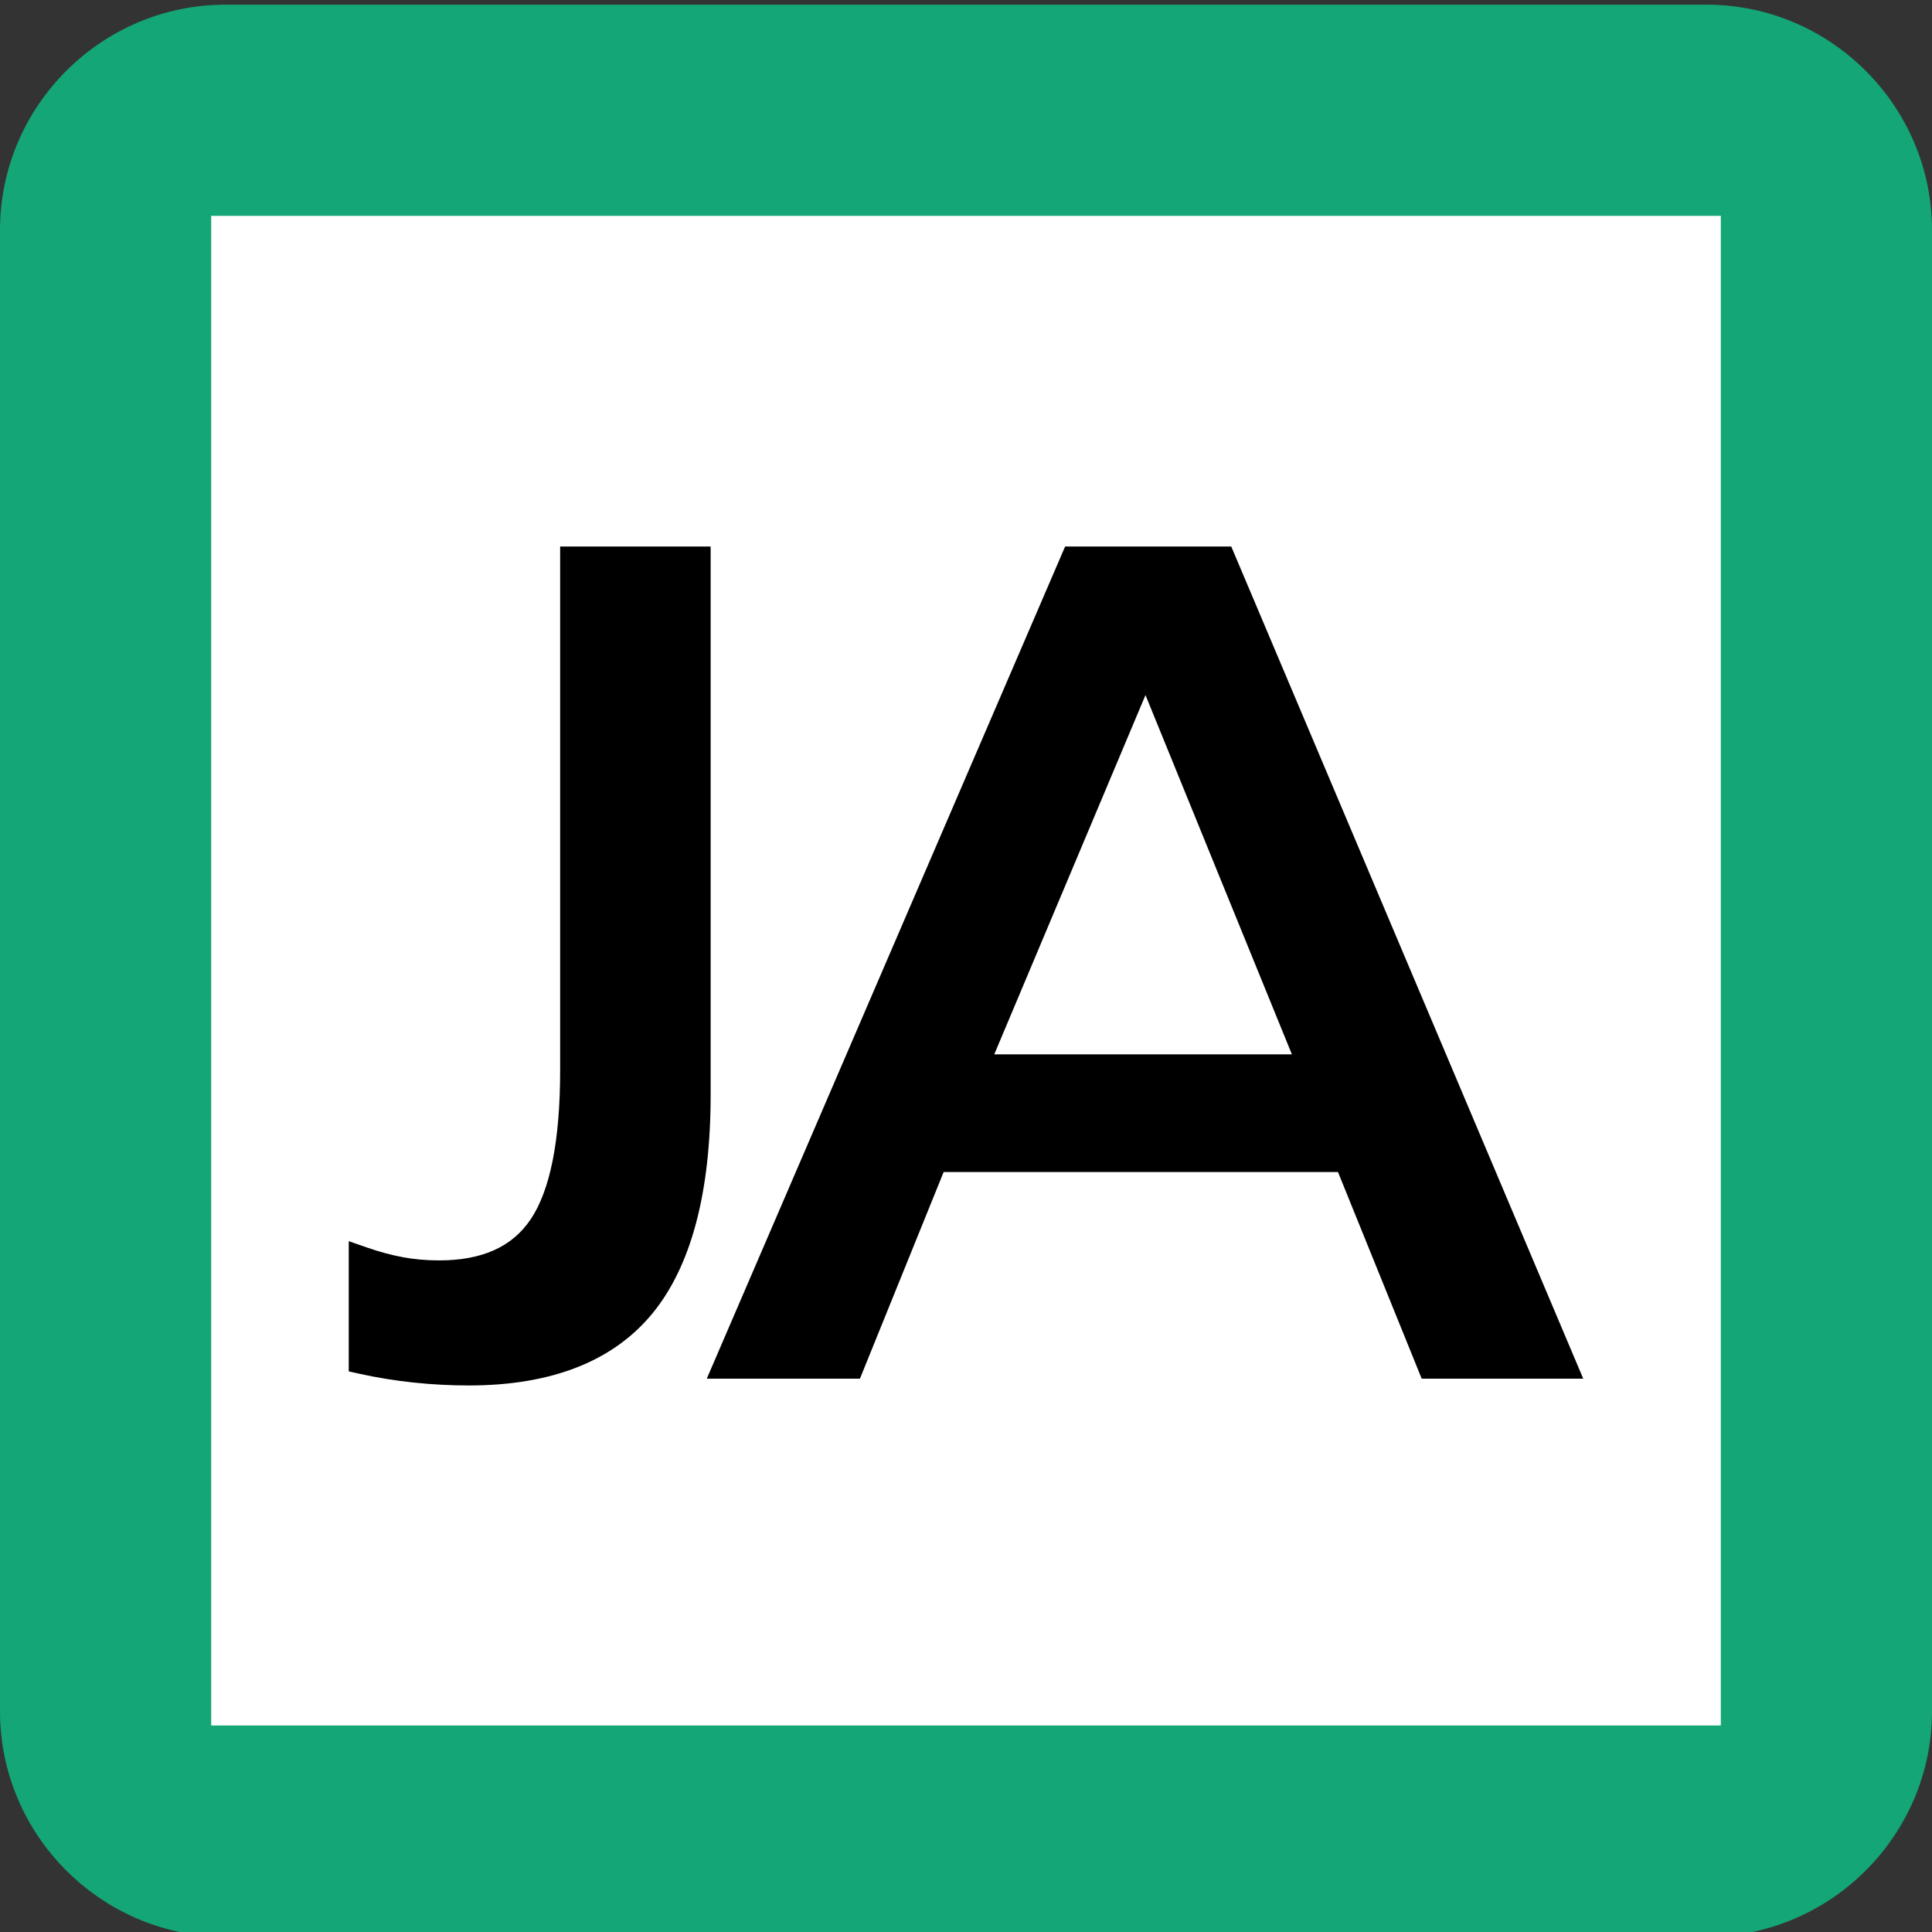
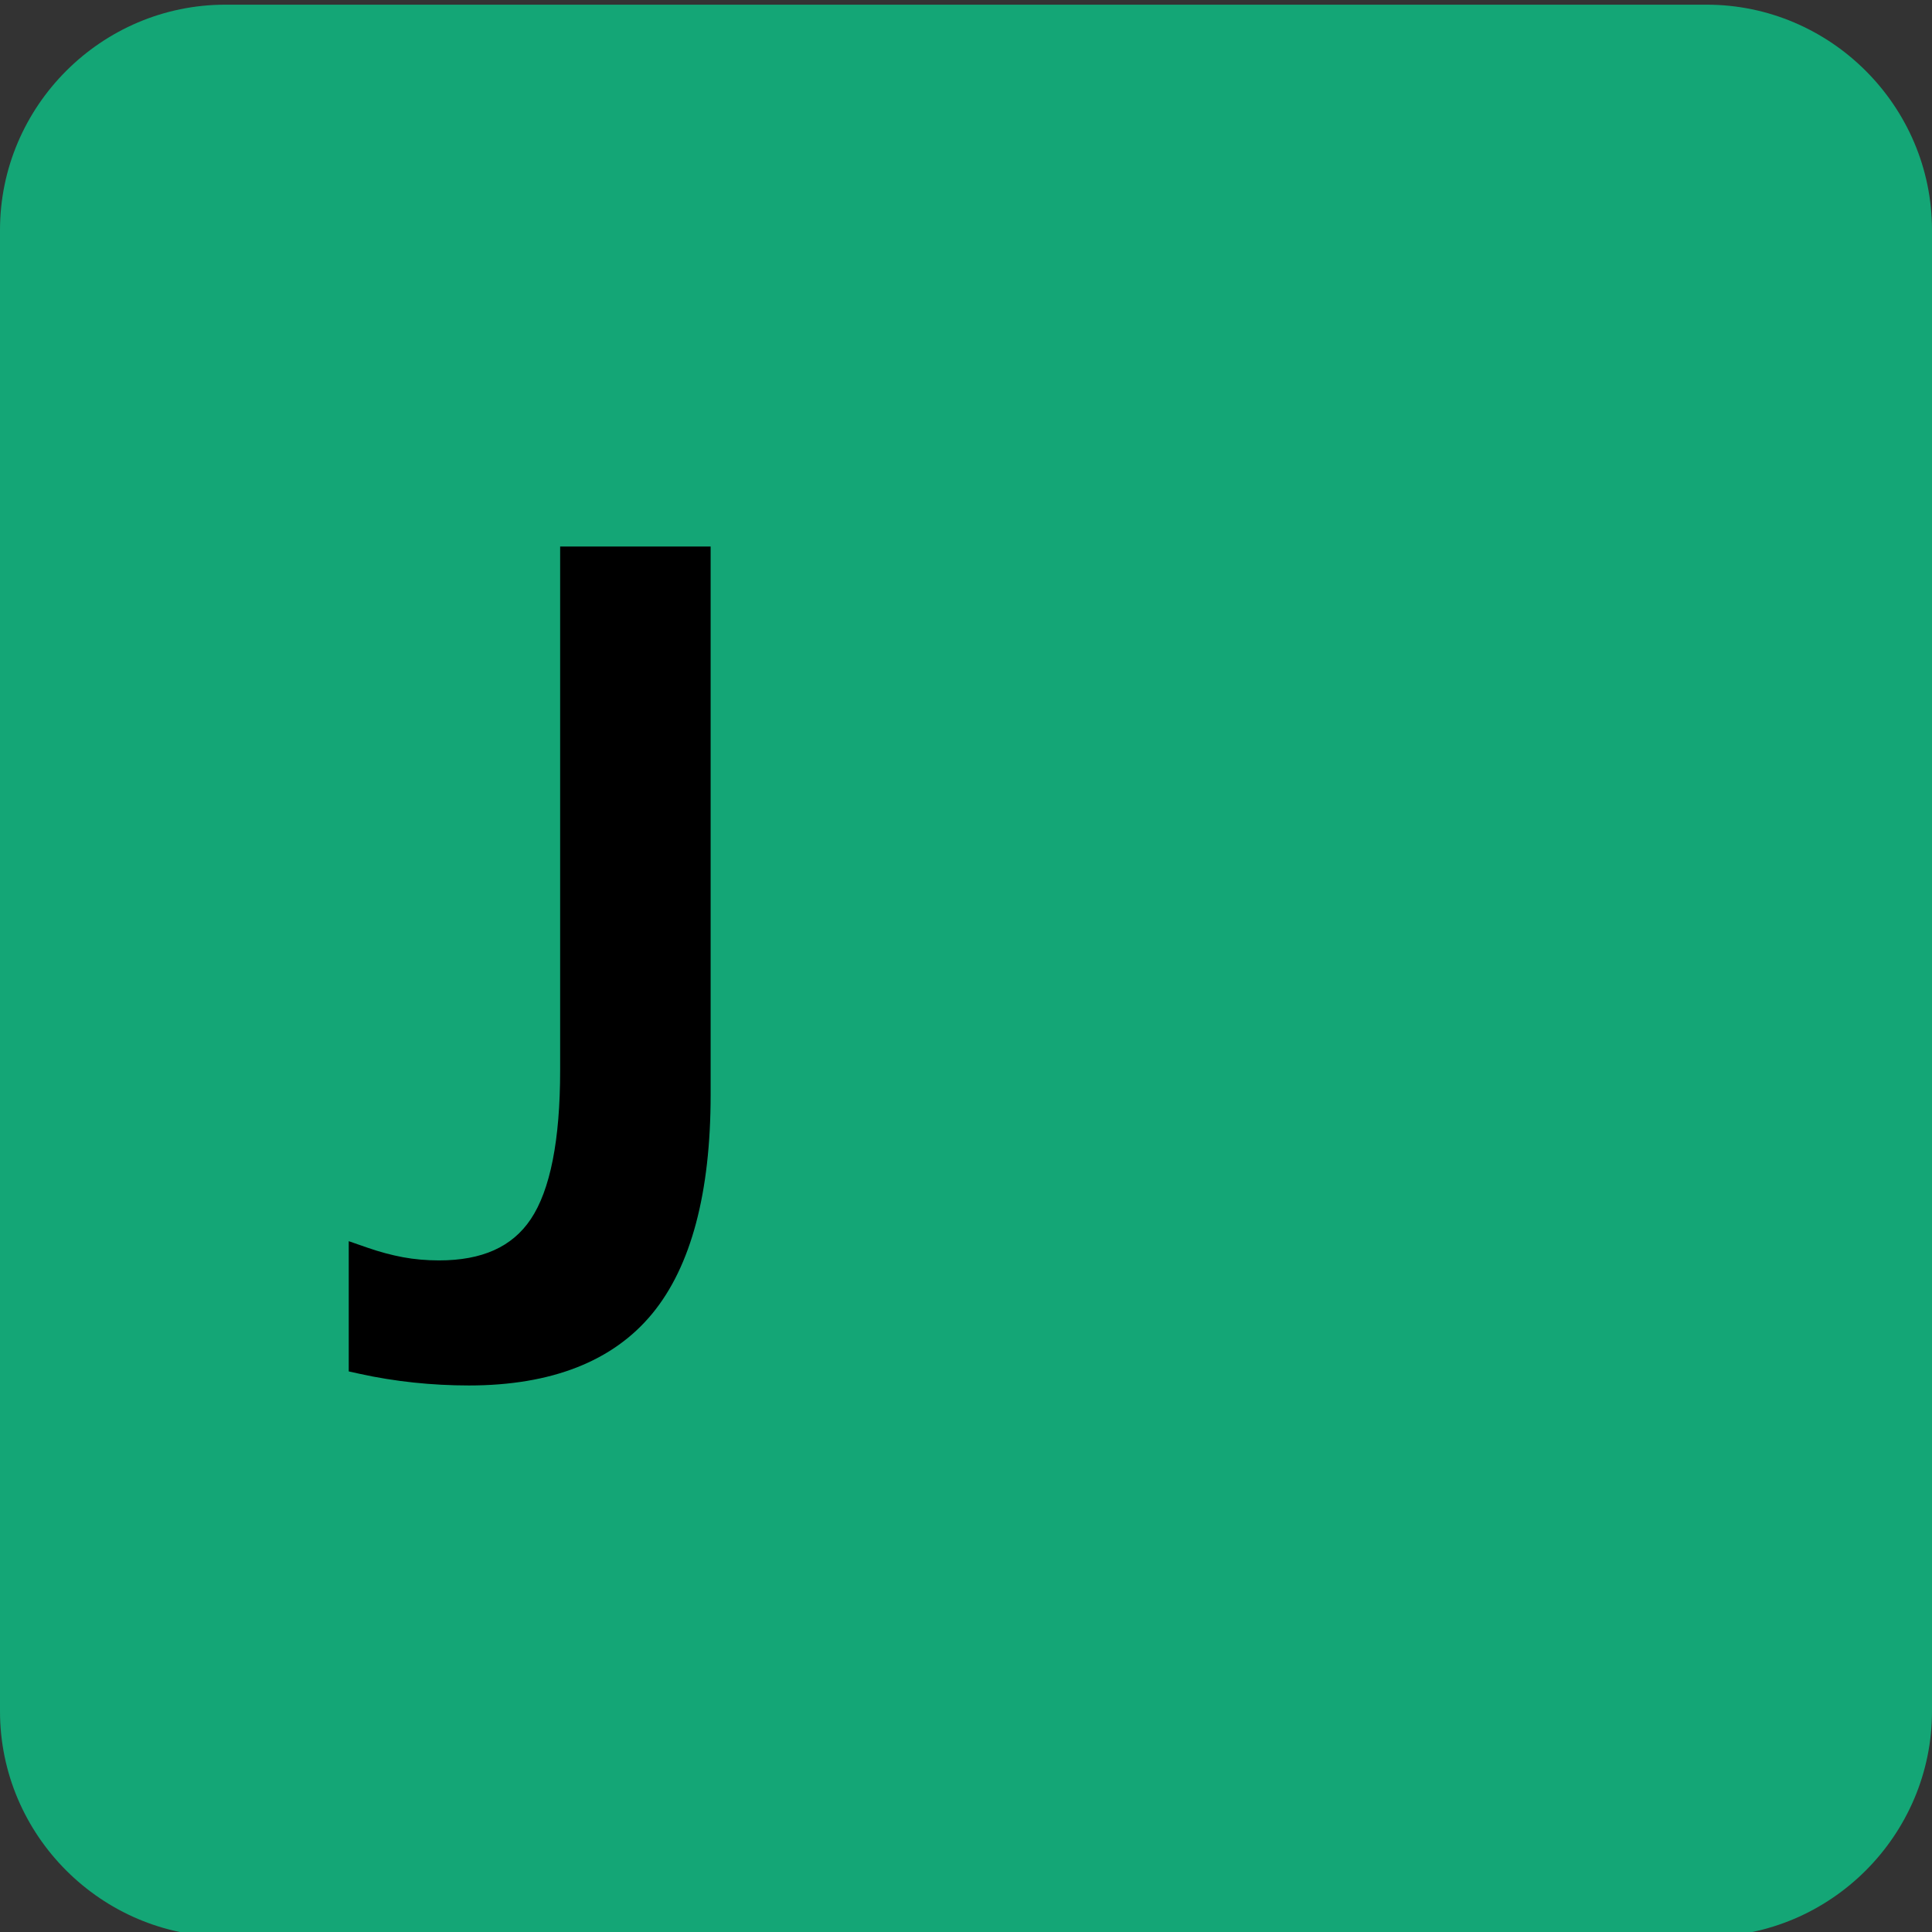
<svg xmlns="http://www.w3.org/2000/svg" version="1.1" id="レイヤー_1" x="0px" y="0px" width="170.079px" height="170.079px" viewBox="0 0 170.079 170.079" enable-background="new 0 0 170.079 170.079" xml:space="preserve">
  <rect x="0" y="0" width="170.079" height="170.079" fill="#333333" stroke="none" />
  <g>
-     <path fill="#14A676" d="M200.081-42.944c0,7.795-6.379,14.172-14.174,14.172H44.174C36.378-28.772,30-35.149,30-42.944v-141.734   c0-7.795,6.378-14.173,14.174-14.173h141.733c7.795,0,14.174,6.378,14.174,14.173V-42.944z" />
-   </g>
+     </g>
  <g>
    <path fill="#14A676" d="M170.079,150.648c0,10.914-8.929,19.843-19.843,19.843H19.842C8.929,170.491,0,161.562,0,150.648V20.254   C0,9.341,8.929,0.412,19.842,0.412h130.394c10.914,0,19.843,8.929,19.843,19.842V150.648z" />
  </g>
-   <rect x="18.591" y="19.003" fill="#FFFFFF" width="132.896" height="132.896" />
  <g>
    <g>
      <g>
-         <path d="M125.155,121.367l-7.369-18.189H83.071l-7.368,18.189H62.22l31.545-73.255h14.626l30.986,73.255H125.155z      M113.728,92.816L100.84,61.189L87.528,92.816H113.728z" />
-       </g>
+         </g>
    </g>
  </g>
  <g>
    <g>
      <g>
        <path d="M41.278,121.966c-1.617,0-3.252-0.086-4.861-0.256c-1.619-0.172-3.22-0.43-4.759-0.77l-0.957-0.211v-11.465l1.619,0.563     c1.086,0.377,2.148,0.662,3.158,0.85c0.995,0.184,2.062,0.279,3.166,0.279c3.797,0,6.438-1.186,8.076-3.623     c1.719-2.559,2.591-6.965,2.591-13.102V48.113h13.248v48.264c0,8.625-1.721,15.096-5.117,19.238     C53.988,119.83,48.55,121.966,41.278,121.966z" />
      </g>
    </g>
  </g>
  <path fill="#FFFFFF" d="M-71.755,151.787c15.676,0,28.438-12.764,28.438-28.466V47.463c0-15.7-12.762-28.464-28.438-28.464h-75.881  c-15.677,0-28.417,12.764-28.417,28.464v75.857c0,15.702,12.739,28.466,28.417,28.466H-71.755L-71.755,151.787z" />
  <path fill="#006CBA" d="M-147.614,0c-26.12,0-47.413,21.306-47.413,47.425v75.923c0,26.144,21.293,47.412,47.413,47.412h75.933  c26.145,0,47.438-21.271,47.438-47.412V47.425C-24.243,21.307-45.535,0-71.681,0L-147.614,0L-147.614,0z M-176.062,123.348V47.425  c0-15.667,12.757-28.448,28.448-28.448h75.933c15.691,0,28.424,12.781,28.424,28.448v75.923c0,15.666-12.733,28.472-28.424,28.472  h-75.933C-163.305,151.82-176.062,139.014-176.062,123.348" />
-   <polygon points="-142.739,62.656 -161.753,62.656 -161.753,52.203 -110.386,52.203 -110.386,62.656 -129.424,62.656   -129.424,118.594 -142.739,118.594 " />
-   <path d="M-66.272,64.366c-4.171-1.807-8.828-2.874-13.485-2.874c-4.561,0-10.477,2.012-10.477,9.264  c0,11.507,29.126,6.658,29.126,28.897c0,14.574-11.519,20.104-24.932,20.104c-7.227,0-10.477-0.968-17.023-2.594l1.212-11.957  c4.56,2.477,9.823,4.075,15.06,4.075c5.045,0,11.738-2.569,11.738-8.585c0-12.634-29.078-7.397-29.078-29.37  c0-14.854,11.52-20.262,23.258-20.262c5.675,0,10.962,0.739,15.886,2.376L-66.272,64.366z" />
</svg>